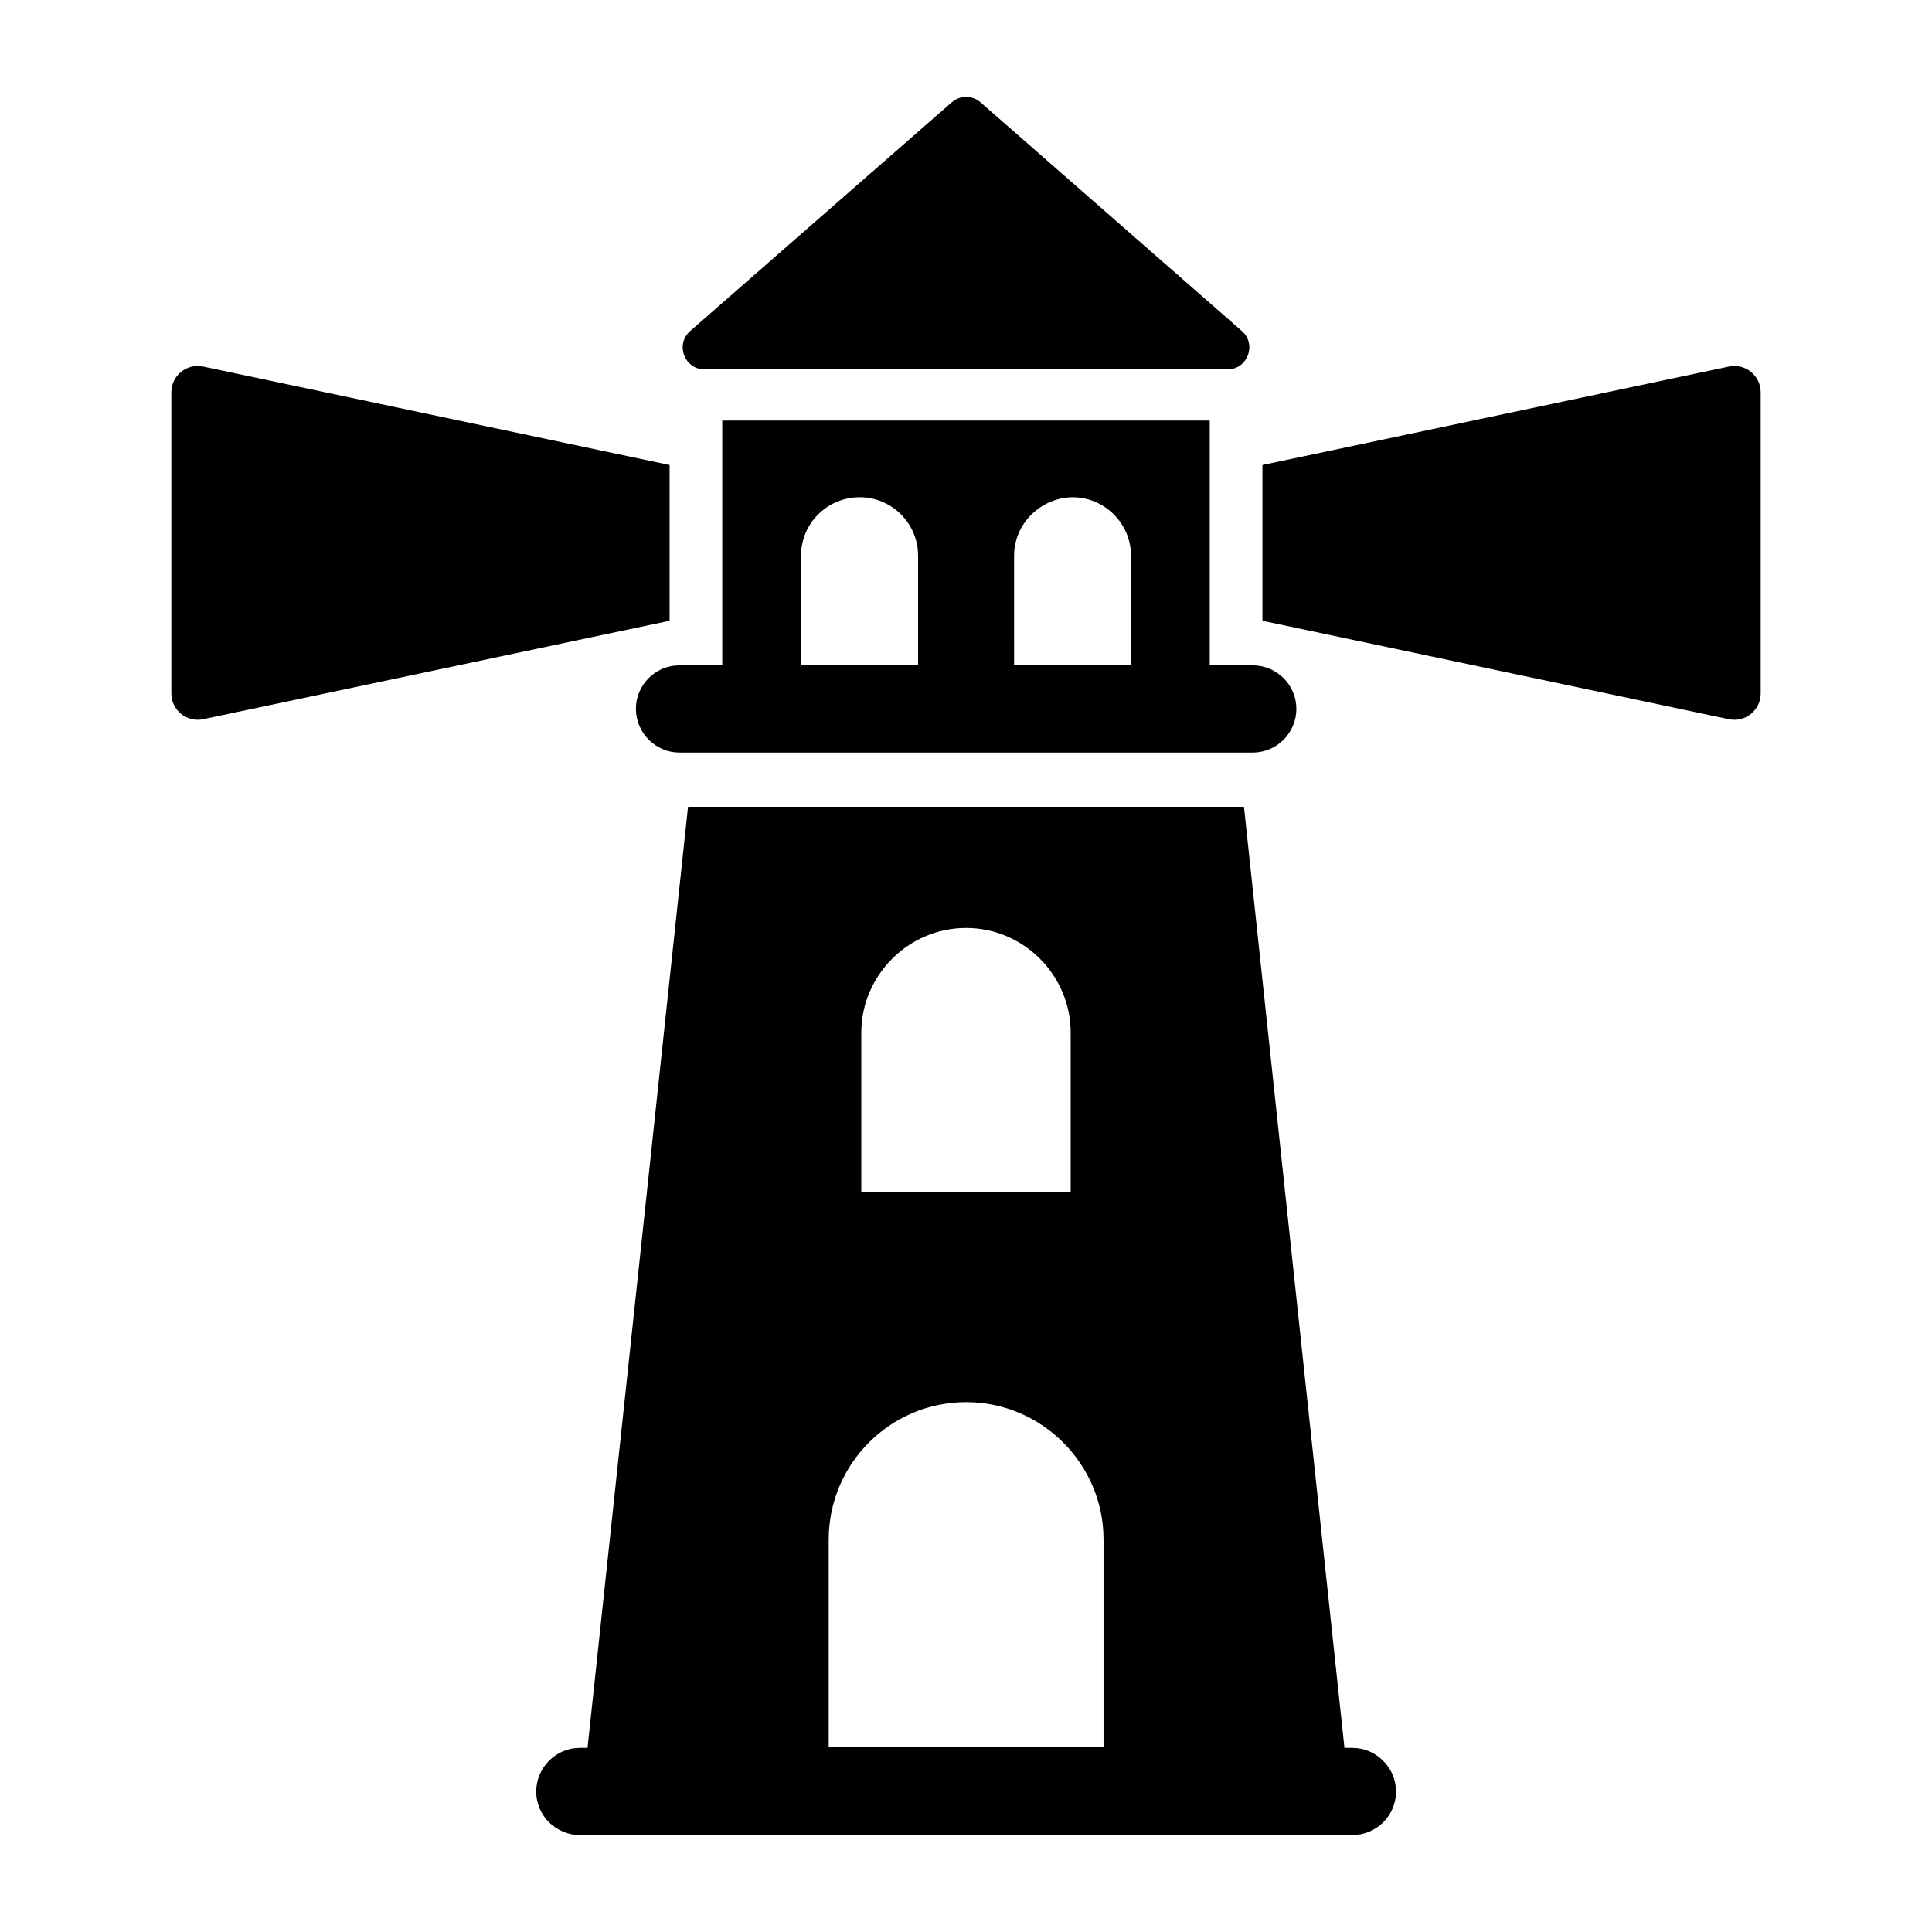
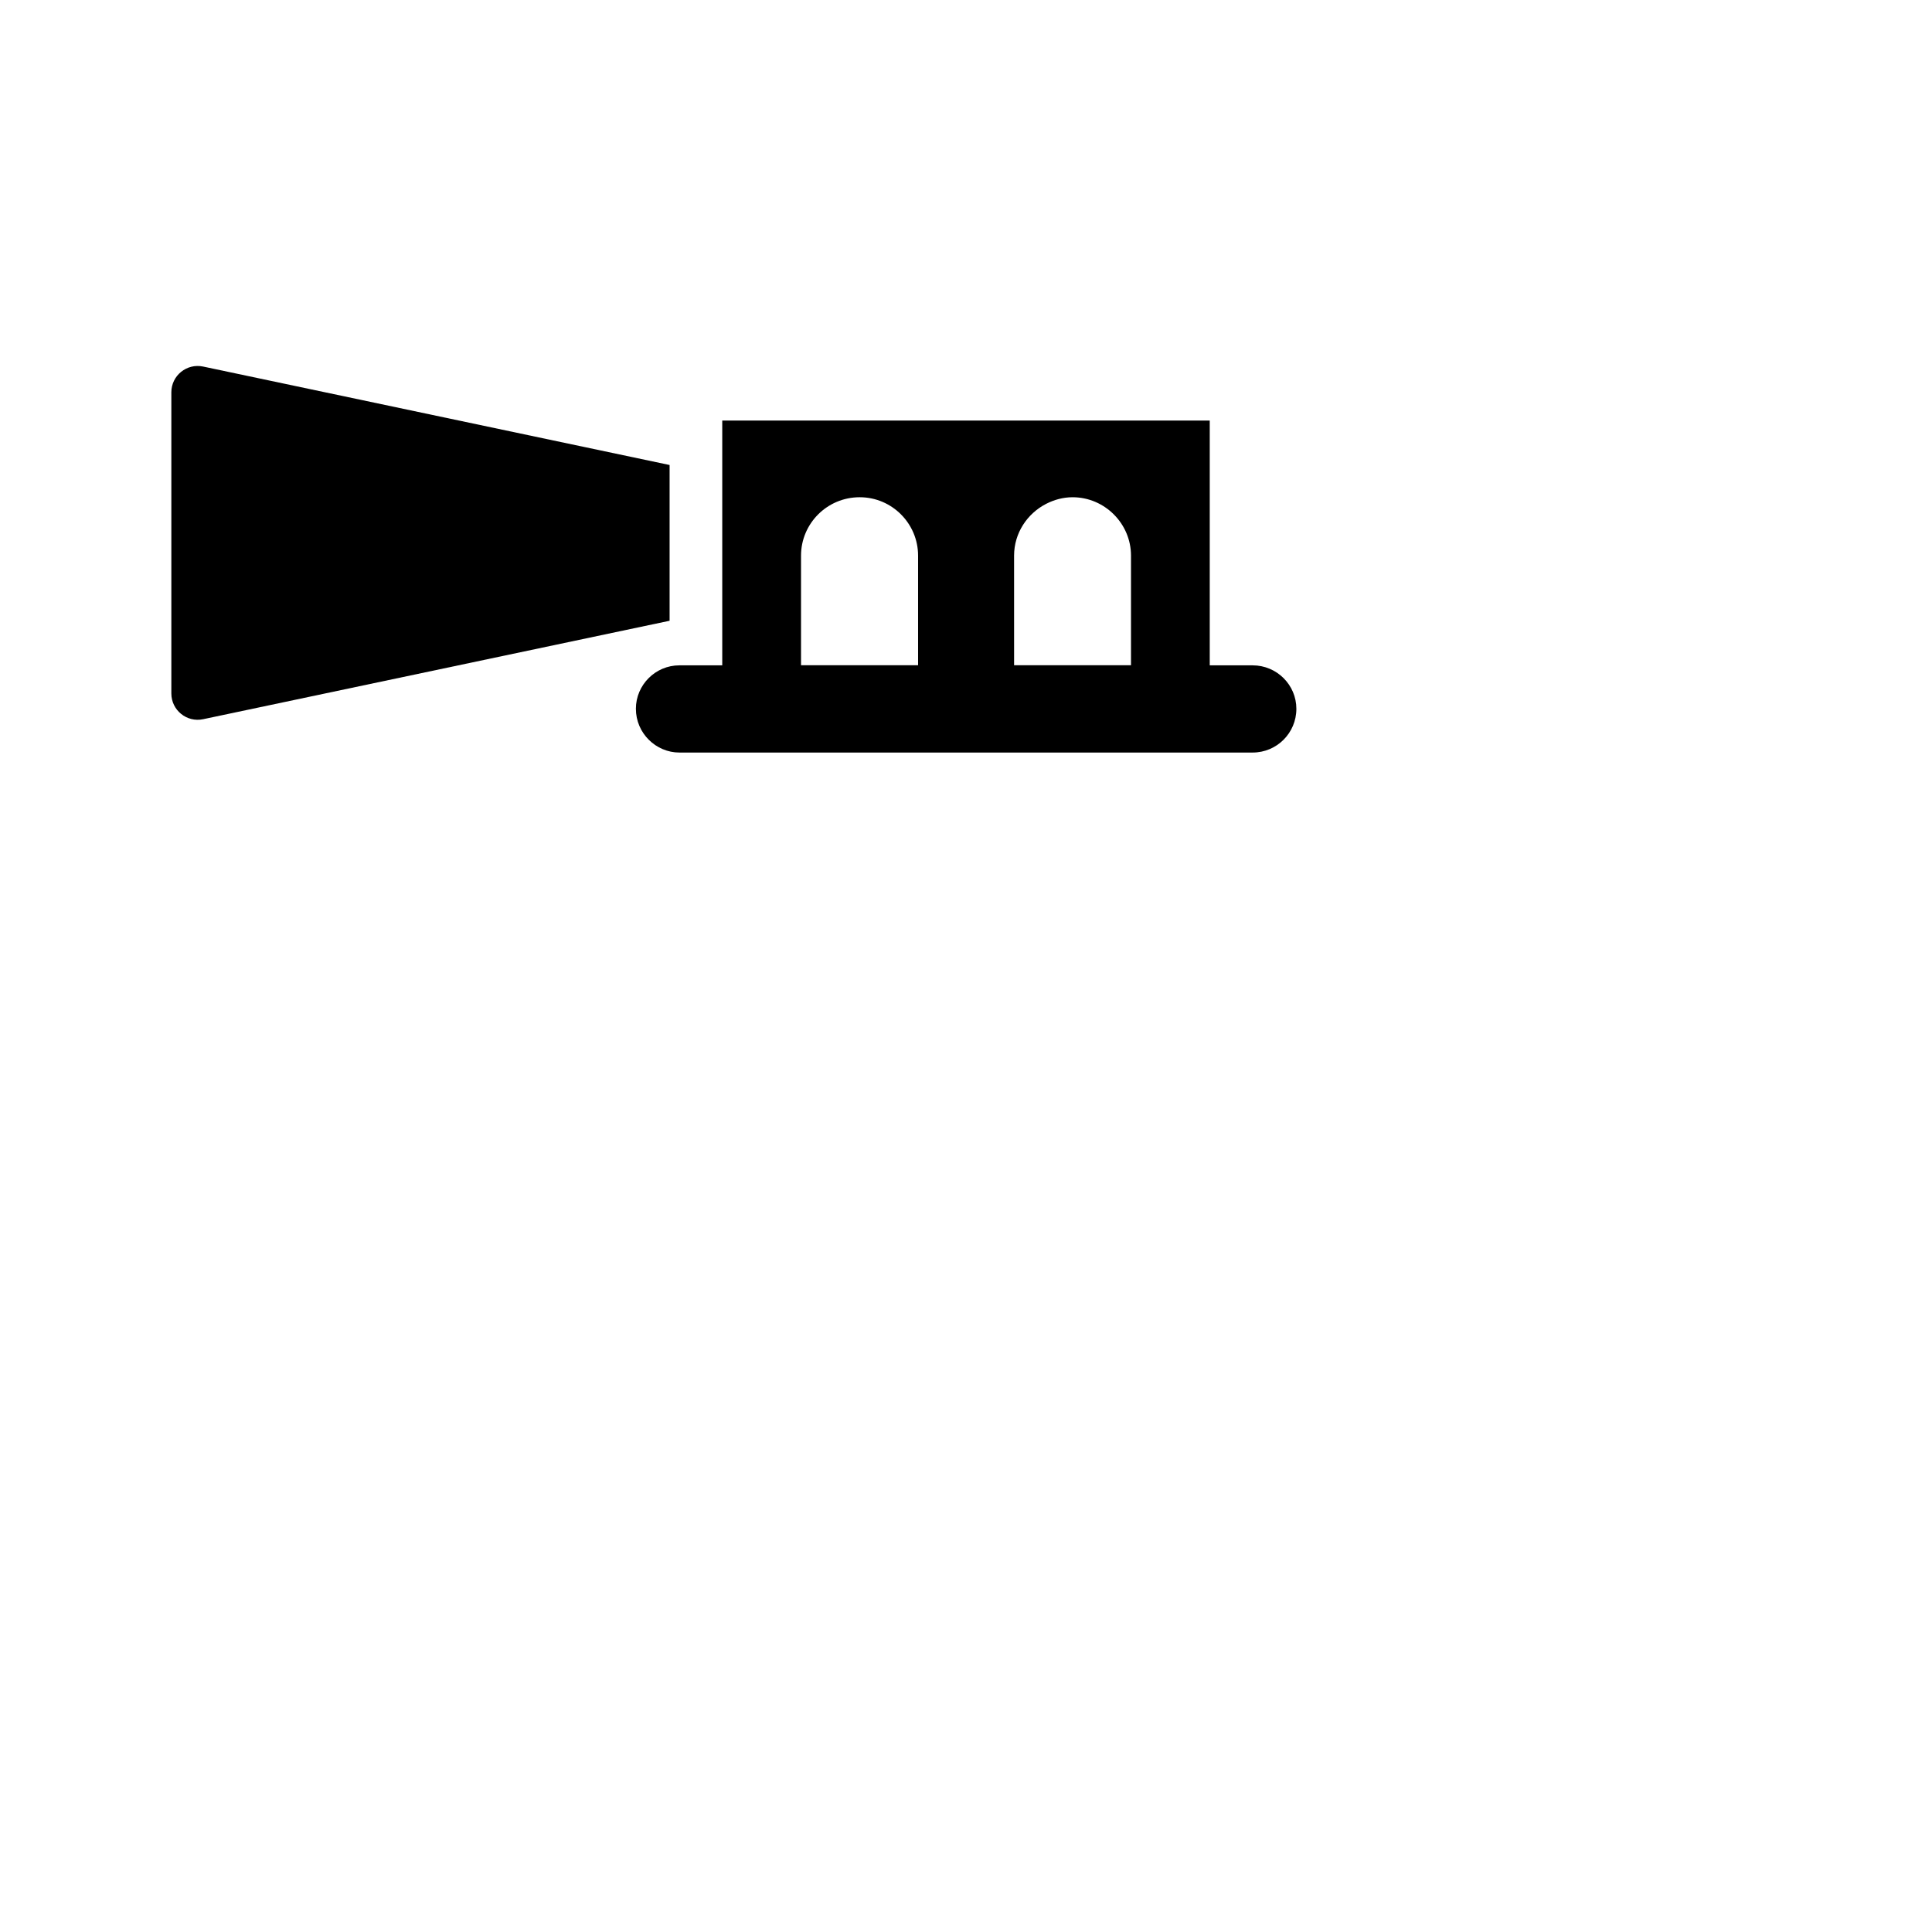
<svg xmlns="http://www.w3.org/2000/svg" fill="#000000" width="800px" height="800px" version="1.1" viewBox="144 144 512 512">
  <g>
-     <path d="m602.18 241.14-123.62 26.09v41.281l123.62 26.09c4.34 0.914 8.422-2.394 8.422-6.828l-0.004-79.805c0-4.434-4.082-7.746-8.418-6.828z" />
    <path d="m321.45 267.23-123.62-26.09c-4.34-0.914-8.422 2.394-8.422 6.828v79.801c0 4.434 4.082 7.746 8.422 6.828l123.62-26.09z" />
-     <path d="m510.51 610.59c-2.086-2.086-4.894-3.383-8.133-3.383h-2.082l-26.633-249.39h-147.33l-26.633 249.39h-2.082c-6.262 0-11.516 5.184-11.516 11.59 0 3.168 1.297 6.047 3.383 8.133 2.16 2.086 5.039 3.383 8.133 3.383h204.76c6.406 0 11.586-5.184 11.586-11.516 0-3.168-1.297-6.121-3.457-8.207zm-138.26-192.89c0-15.258 12.523-27.781 27.781-27.781 15.258 0 27.711 12.523 27.711 27.781v42.105h-55.492zm-8.637 134.3c0-20.082 16.336-36.418 36.418-36.418 20.008 0 36.418 16.34 36.418 36.418v54.844h-72.836z" />
    <path d="m312.52 331.84c0 6.477 5.324 11.59 11.516 11.59h151.93c6.406 0 11.586-5.184 11.586-11.59 0-6.332-5.184-11.516-11.586-11.516h-11.371v-64.871h-129.19v64.871h-11.371c-6.332 0-11.516 5.18-11.516 11.516zm100.19-11.547h0.035l-0.004-29.035c0-5.996 3.496-11.172 8.52-13.746 2.113-1.074 4.469-1.738 6.992-1.738 8.492 0 15.473 6.981 15.473 15.473v29.047h-30.984v0.031h-0.035zm-56.43-29.047c0-8.492 6.91-15.473 15.547-15.473 8.566 0 15.473 6.981 15.473 15.473v29.047h-31.02z" />
-     <path d="m330.75 241.9h138.52c5.367 0 7.863-6.648 3.828-10.184l-69.238-60.59c-2.191-1.918-5.461-1.918-7.652 0l-69.285 60.59c-4.043 3.531-1.543 10.184 3.824 10.184z" />
  </g>
</svg>